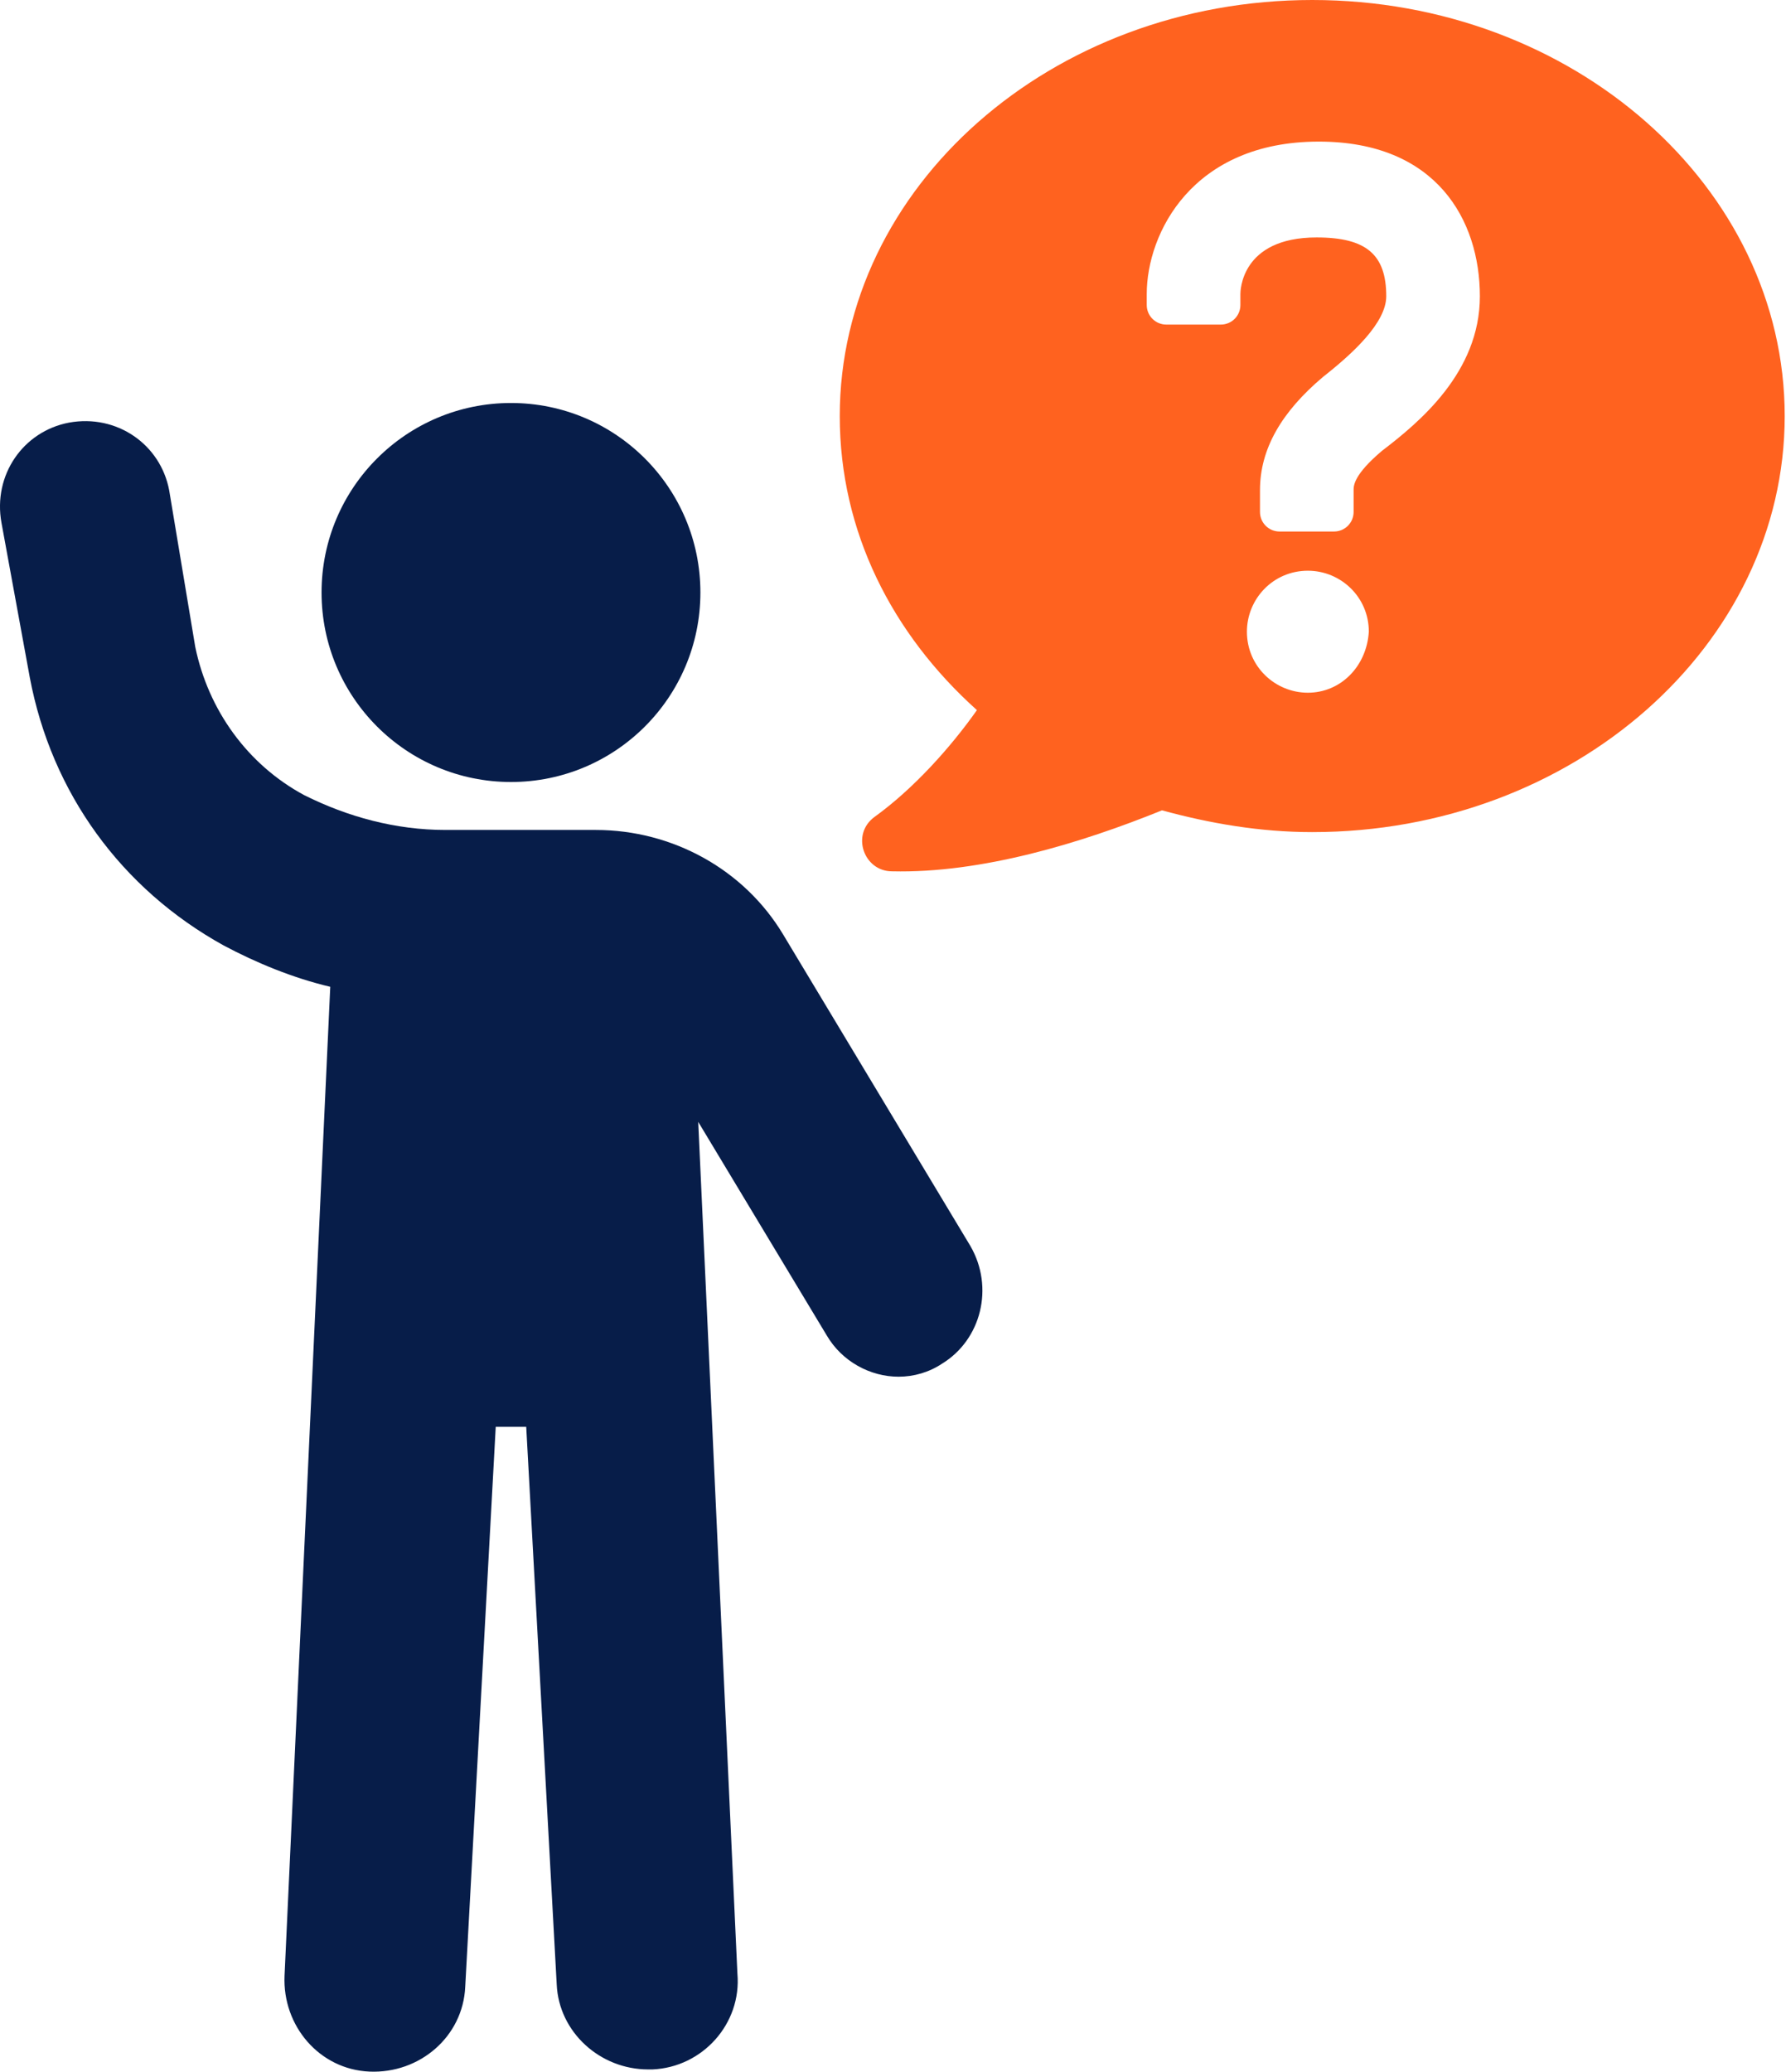
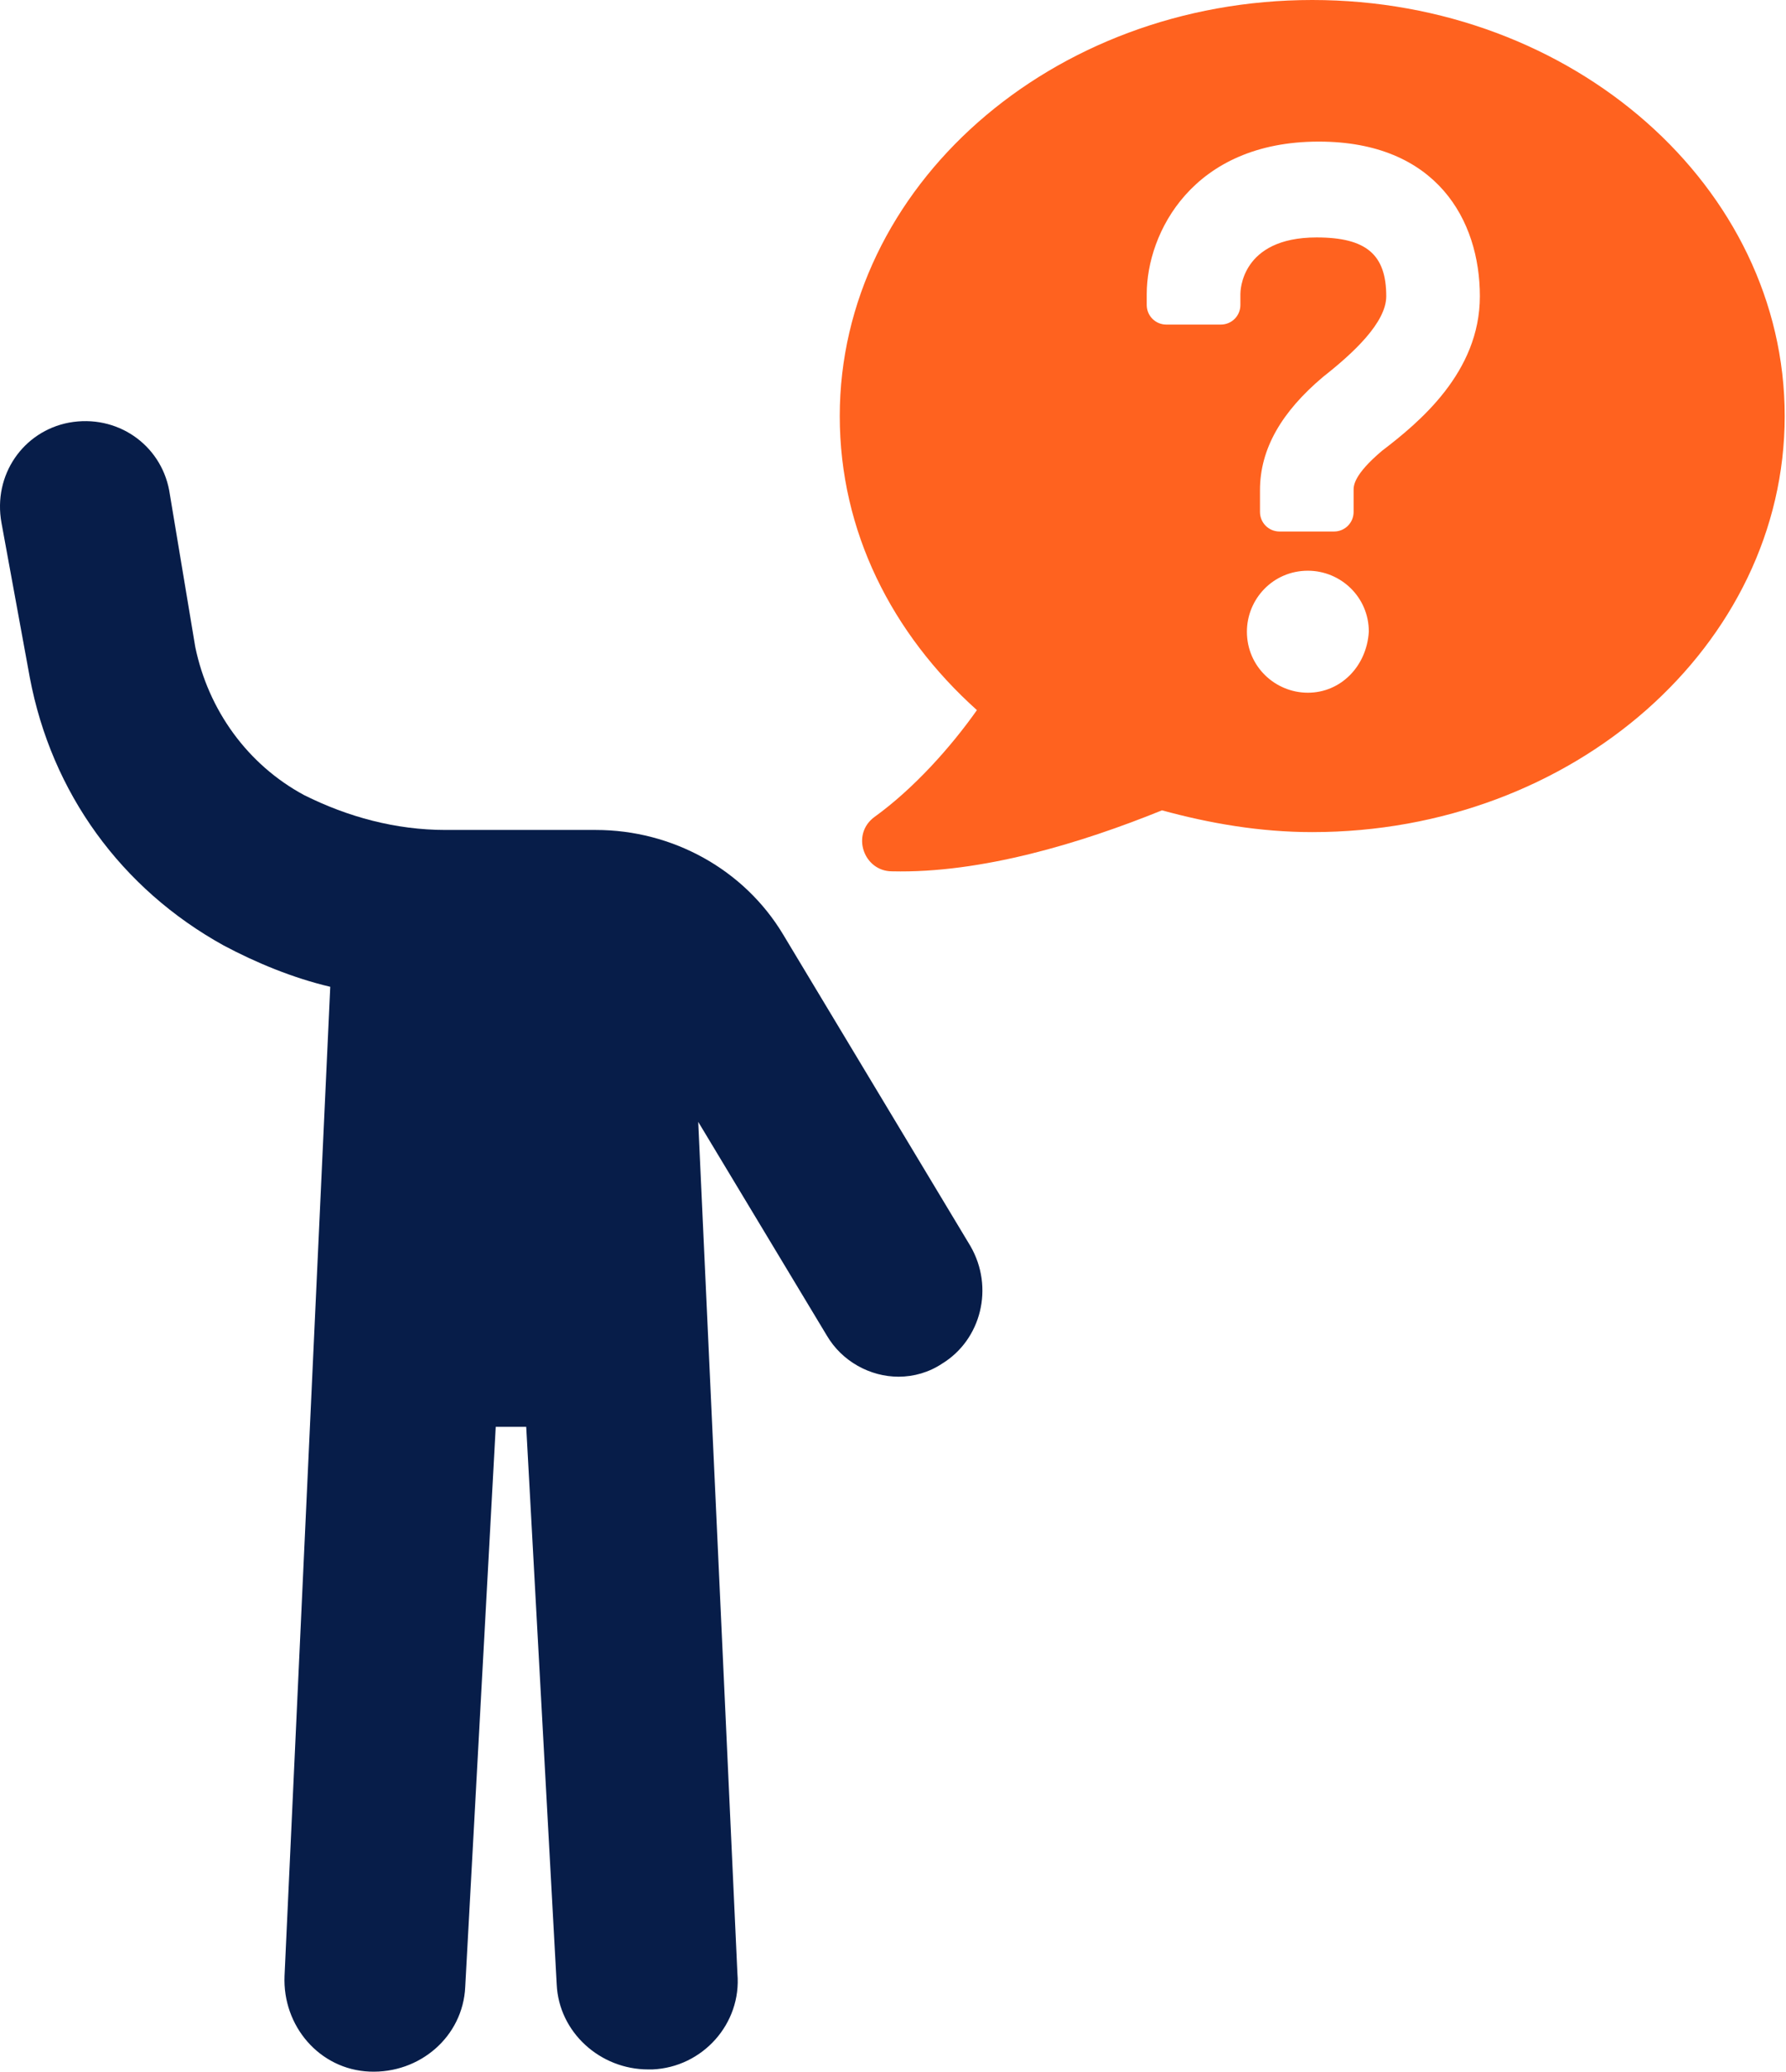
<svg xmlns="http://www.w3.org/2000/svg" width="69" height="80" viewBox="0 0 69 80" fill="none">
  <path d="M50.697 0C40.602 0 32.443 7.234 32.443 16.067C32.443 20.525 34.462 24.478 37.742 27.422C36.733 28.852 35.303 30.451 33.789 31.544C32.864 32.217 33.368 33.647 34.462 33.647C37.91 33.731 41.78 32.554 44.892 31.292C46.743 31.797 48.678 32.133 50.697 32.133C60.791 32.133 68.95 24.899 68.95 16.067C68.95 7.234 60.791 0 50.697 0ZM50.528 26.75C49.267 26.75 48.173 25.74 48.173 24.394C48.173 23.132 49.182 22.039 50.528 22.039C51.79 22.039 52.883 23.048 52.883 24.394C52.799 25.74 51.79 26.75 50.528 26.75ZM53.388 17.412C52.295 18.338 52.295 18.758 52.295 18.927V19.768C52.295 20.188 51.958 20.525 51.538 20.525H49.435C49.014 20.525 48.678 20.188 48.678 19.768V18.927C48.678 17.328 49.519 15.898 51.117 14.552C52.295 13.627 53.556 12.45 53.556 11.44C53.556 9.842 52.799 9.169 50.865 9.169C47.921 9.169 47.921 11.272 47.921 11.356V11.777C47.921 12.197 47.584 12.534 47.163 12.534H45.061C44.64 12.534 44.303 12.197 44.303 11.777V11.356C44.303 9.001 46.07 5.468 50.949 5.468C55.491 5.468 57.173 8.496 57.173 11.44C57.173 14.384 54.818 16.319 53.388 17.412Z" fill="#FF621F" />
-   <path d="M19.741 30.198C23.783 30.198 27.059 26.922 27.059 22.88C27.059 18.838 23.783 15.562 19.741 15.562C15.699 15.562 12.423 18.838 12.423 22.88C12.423 26.922 15.699 30.198 19.741 30.198Z" fill="#071D49" />
  <path d="M30.256 36.087C28.742 33.564 25.966 32.05 23.022 32.05H17.218C15.283 32.05 13.432 31.545 11.75 30.704C9.563 29.526 8.049 27.423 7.544 24.984L6.535 18.927C6.198 17.161 4.516 15.983 2.665 16.32C0.899 16.656 -0.279 18.338 0.057 20.189L1.151 26.161C1.992 30.62 4.684 34.321 8.637 36.508C9.899 37.181 11.329 37.77 12.759 38.106L10.993 76.296C10.909 78.23 12.339 79.913 14.273 79.997C16.208 80.081 17.89 78.651 17.974 76.716L19.152 55.098H20.33L21.508 76.632C21.592 78.483 23.19 79.913 25.04 79.913C25.125 79.913 25.209 79.913 25.209 79.913C27.143 79.829 28.657 78.146 28.489 76.212L26.975 43.322L31.938 51.565C32.527 52.575 33.62 53.163 34.714 53.163C35.303 53.163 35.892 52.995 36.396 52.659C37.91 51.733 38.415 49.714 37.49 48.116L30.256 36.087Z" fill="#071D49" />
</svg>